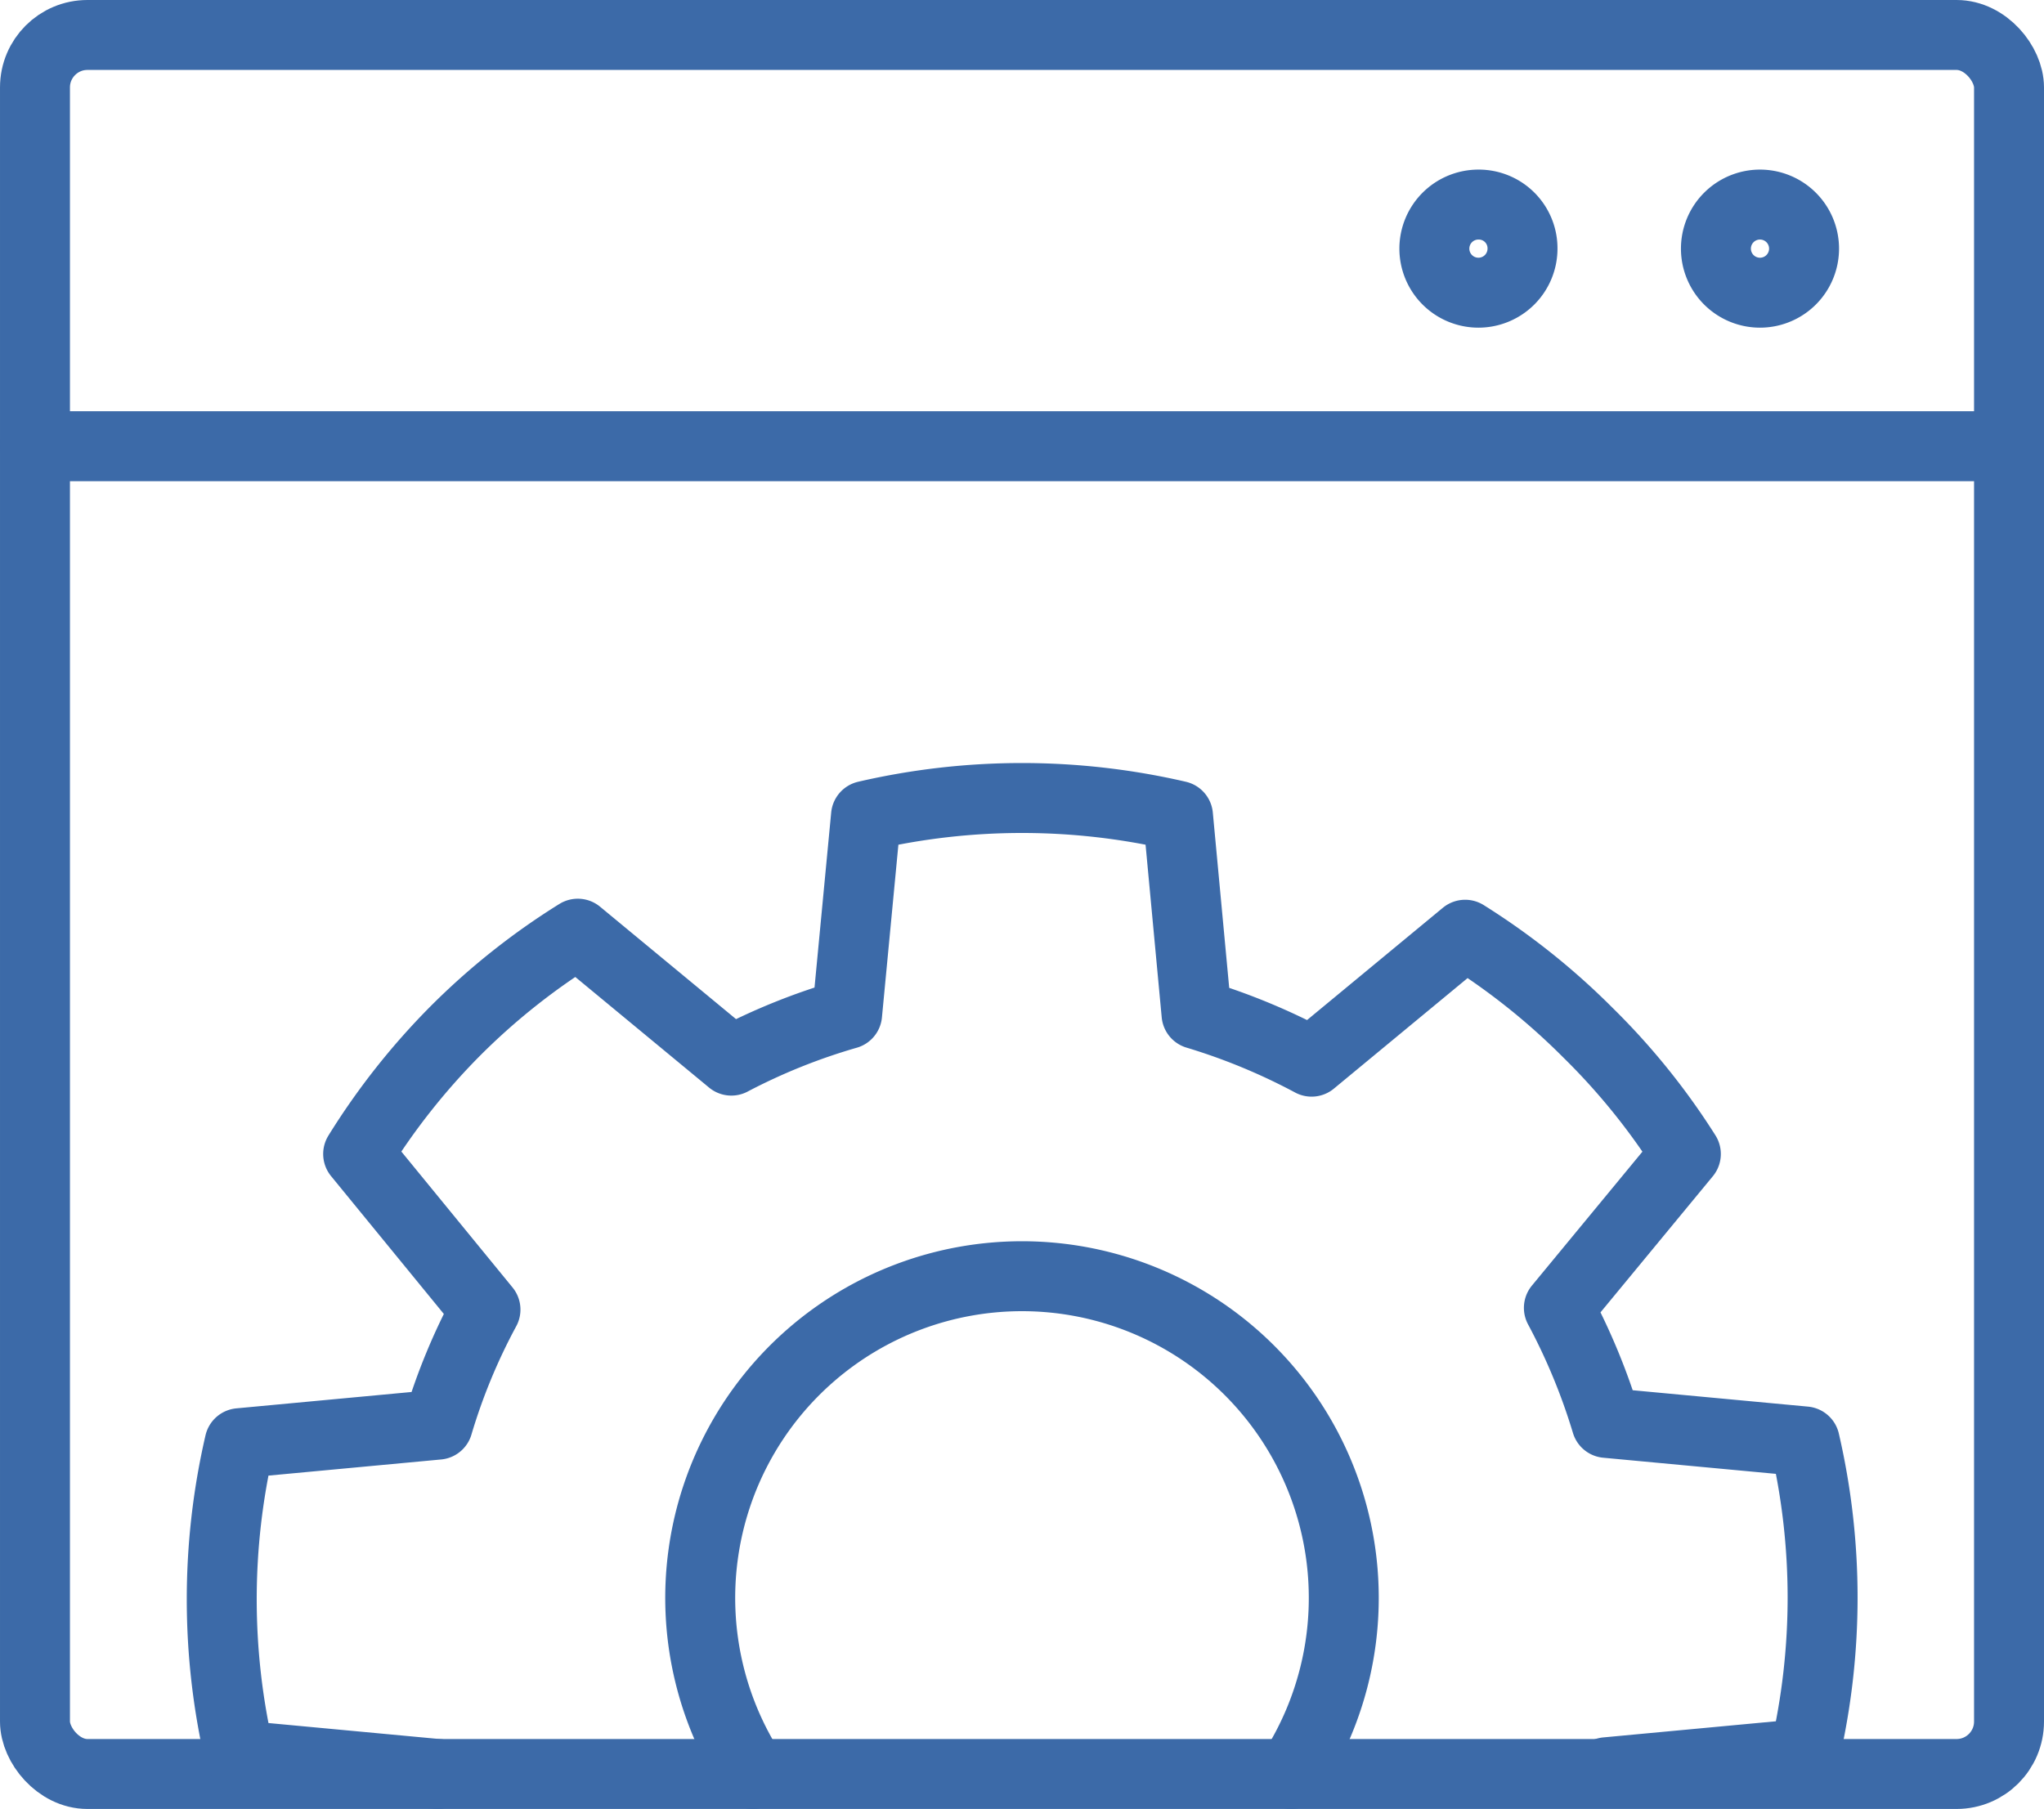
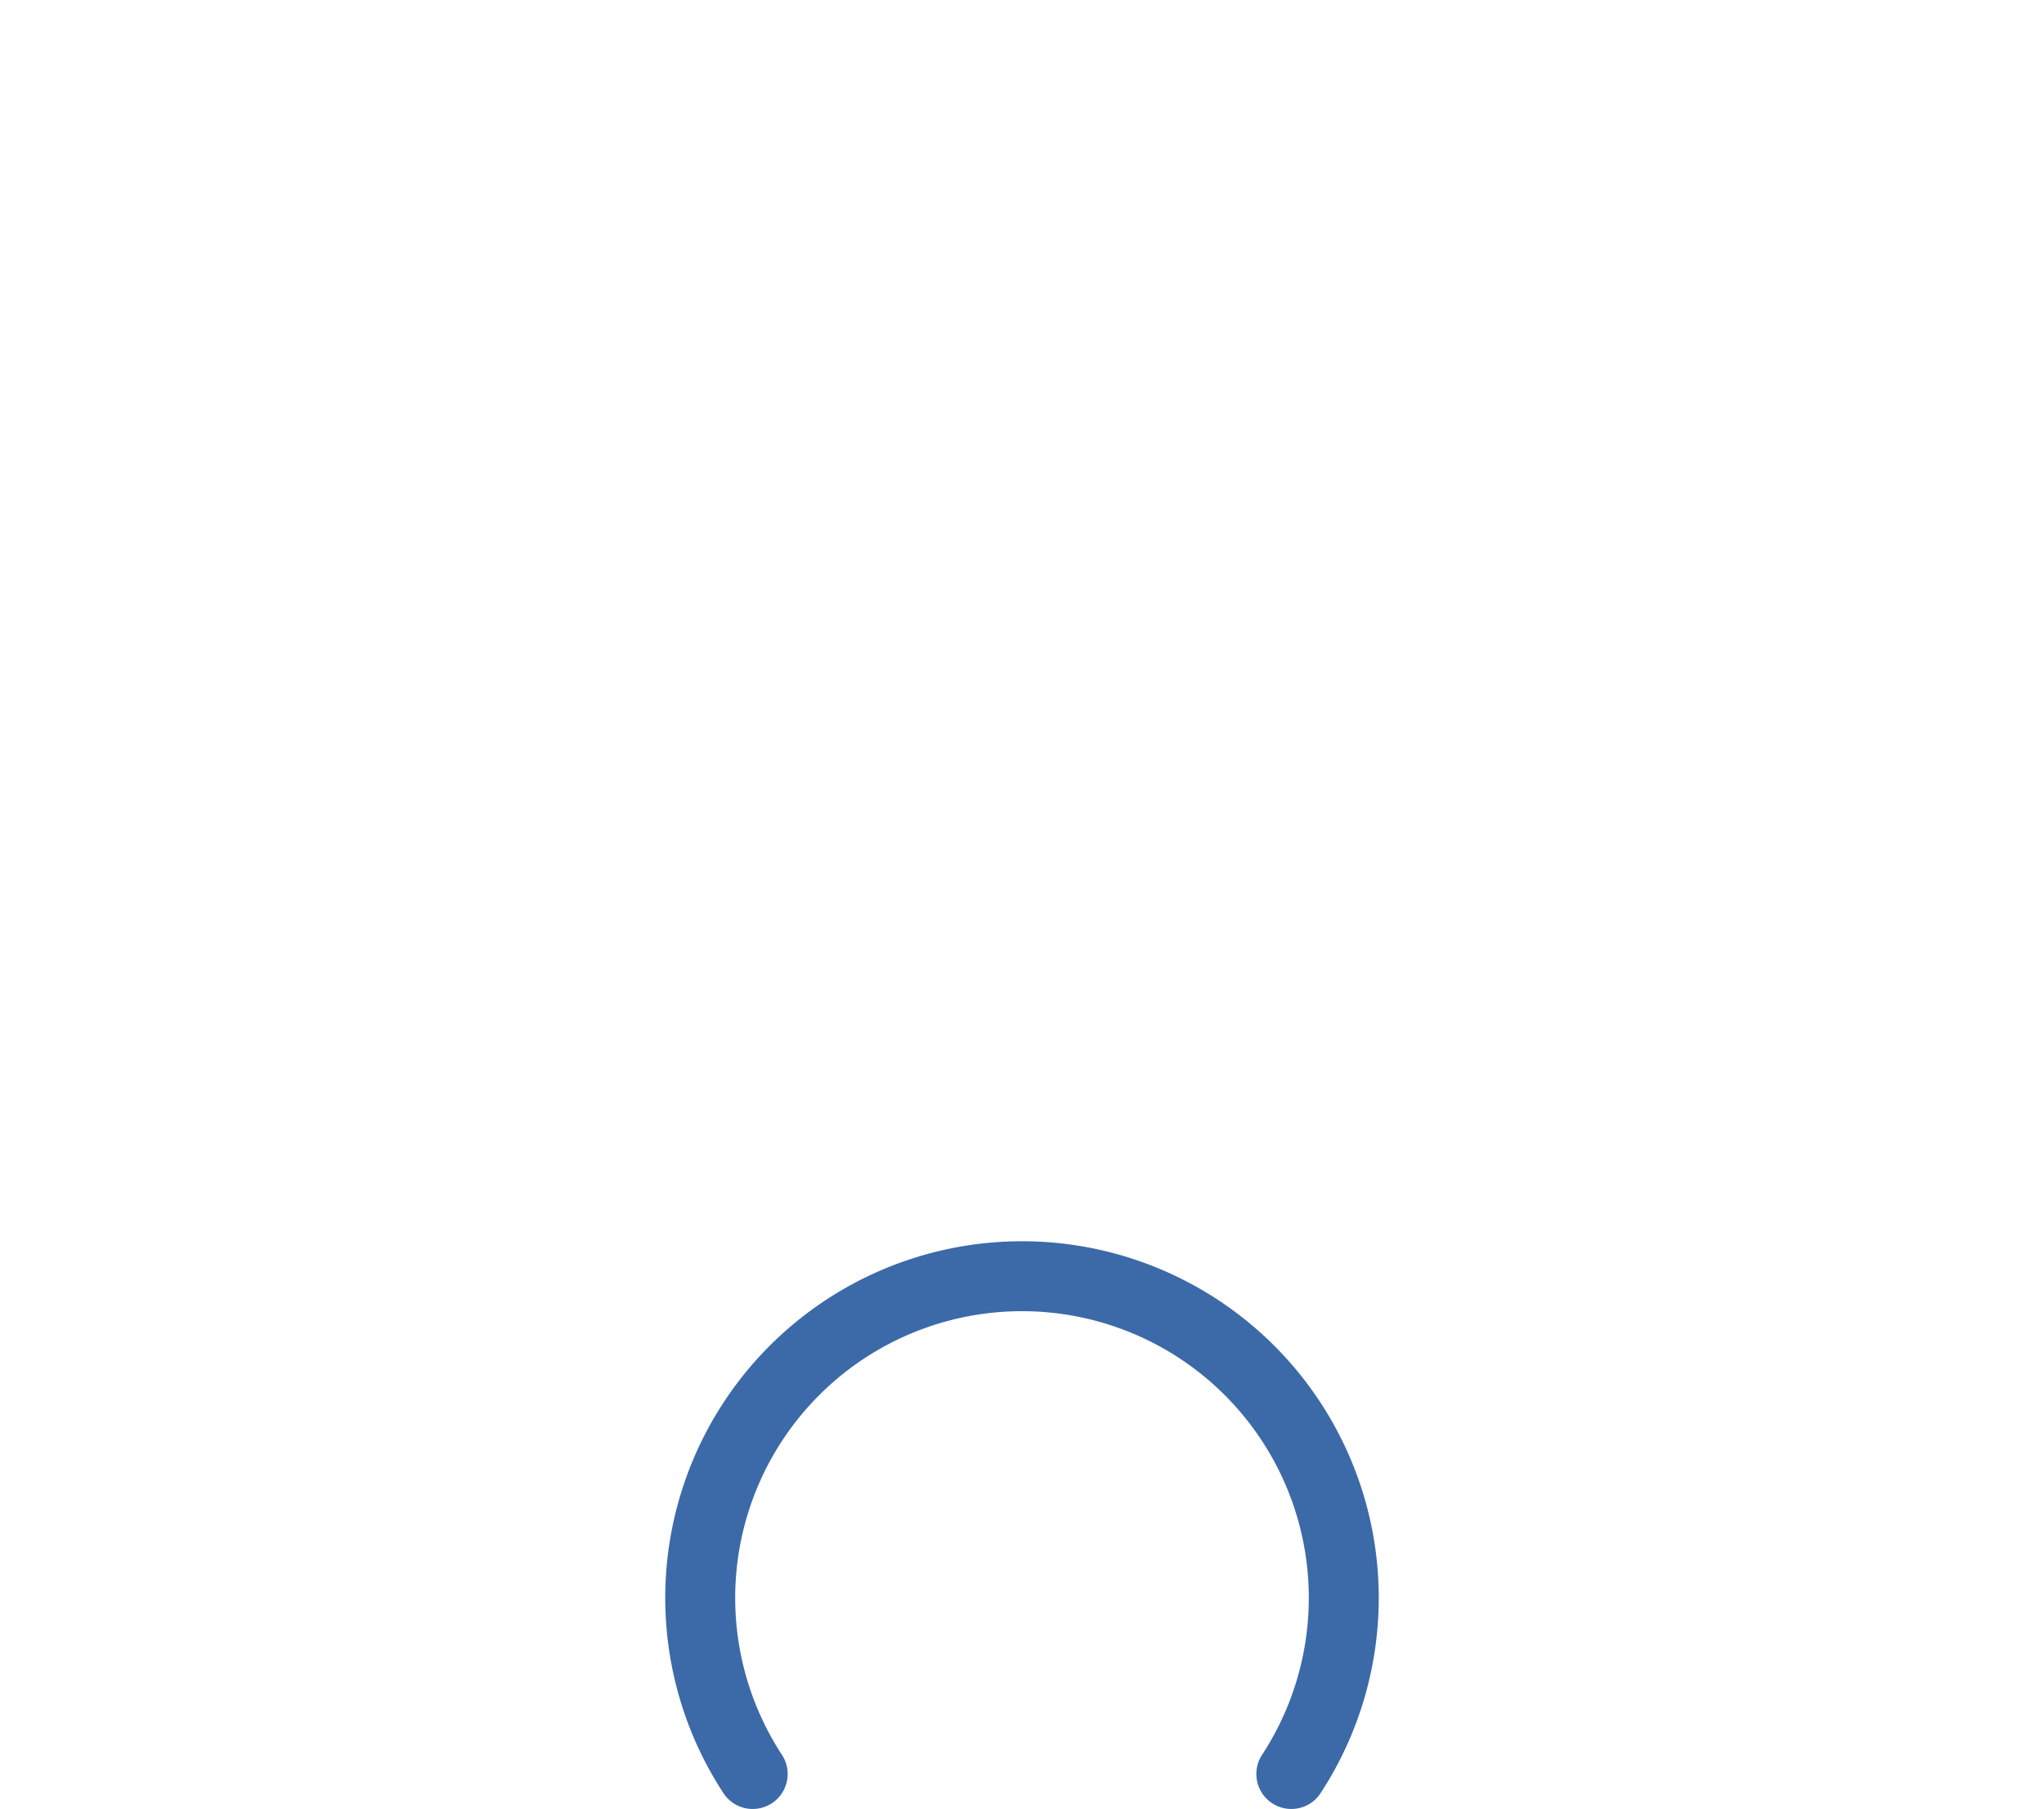
<svg xmlns="http://www.w3.org/2000/svg" viewBox="0 0 58.44 51.73">
  <defs>
    <style>.cls-1{fill:none;stroke:#3c6aa8;stroke-linecap:round;stroke-linejoin:round;stroke-width:2px;}</style>
  </defs>
  <title>2</title>
  <g id="Layer_2" data-name="Layer 2">
    <g id="icons">
-       <rect class="cls-1" x="1" y="1" width="56.44" height="49.73" rx="1.5" ry="1.5" />
-       <line class="cls-1" x1="57.44" y1="12.76" x2="1" y2="12.76" />
-       <path class="cls-1" d="M50.32,5.85a1.26,1.26,0,1,0,1.26,1.26,1.26,1.26,0,0,0-1.26-1.26Z" />
-       <path class="cls-1" d="M42.27,5.85a1.26,1.26,0,1,0,1.26,1.26,1.25,1.25,0,0,0-1.26-1.26Z" />
-       <path class="cls-1" d="M12.52,50.73v0l-5.67-.53a19.8,19.8,0,0,1,0-8.93l5.67-.53a17.27,17.27,0,0,1,1.36-3.29L10.24,33A19.74,19.74,0,0,1,13,29.5a19.51,19.51,0,0,1,3.52-2.8l4.39,3.63A17.56,17.56,0,0,1,24.22,29l.54-5.67a19.76,19.76,0,0,1,8.92,0L34.21,29a17.94,17.94,0,0,1,3.29,1.36l4.39-3.63a19.8,19.8,0,0,1,3.51,2.8A19.35,19.35,0,0,1,48.2,33L44.57,37.4a17.94,17.94,0,0,1,1.36,3.29l5.67.53a19.8,19.8,0,0,1,0,8.93l-5.67.53,0,0" />
      <path class="cls-1" d="M21.52,50.73a9.2,9.2,0,1,1,15.4,0" />
    </g>
  </g>
</svg>